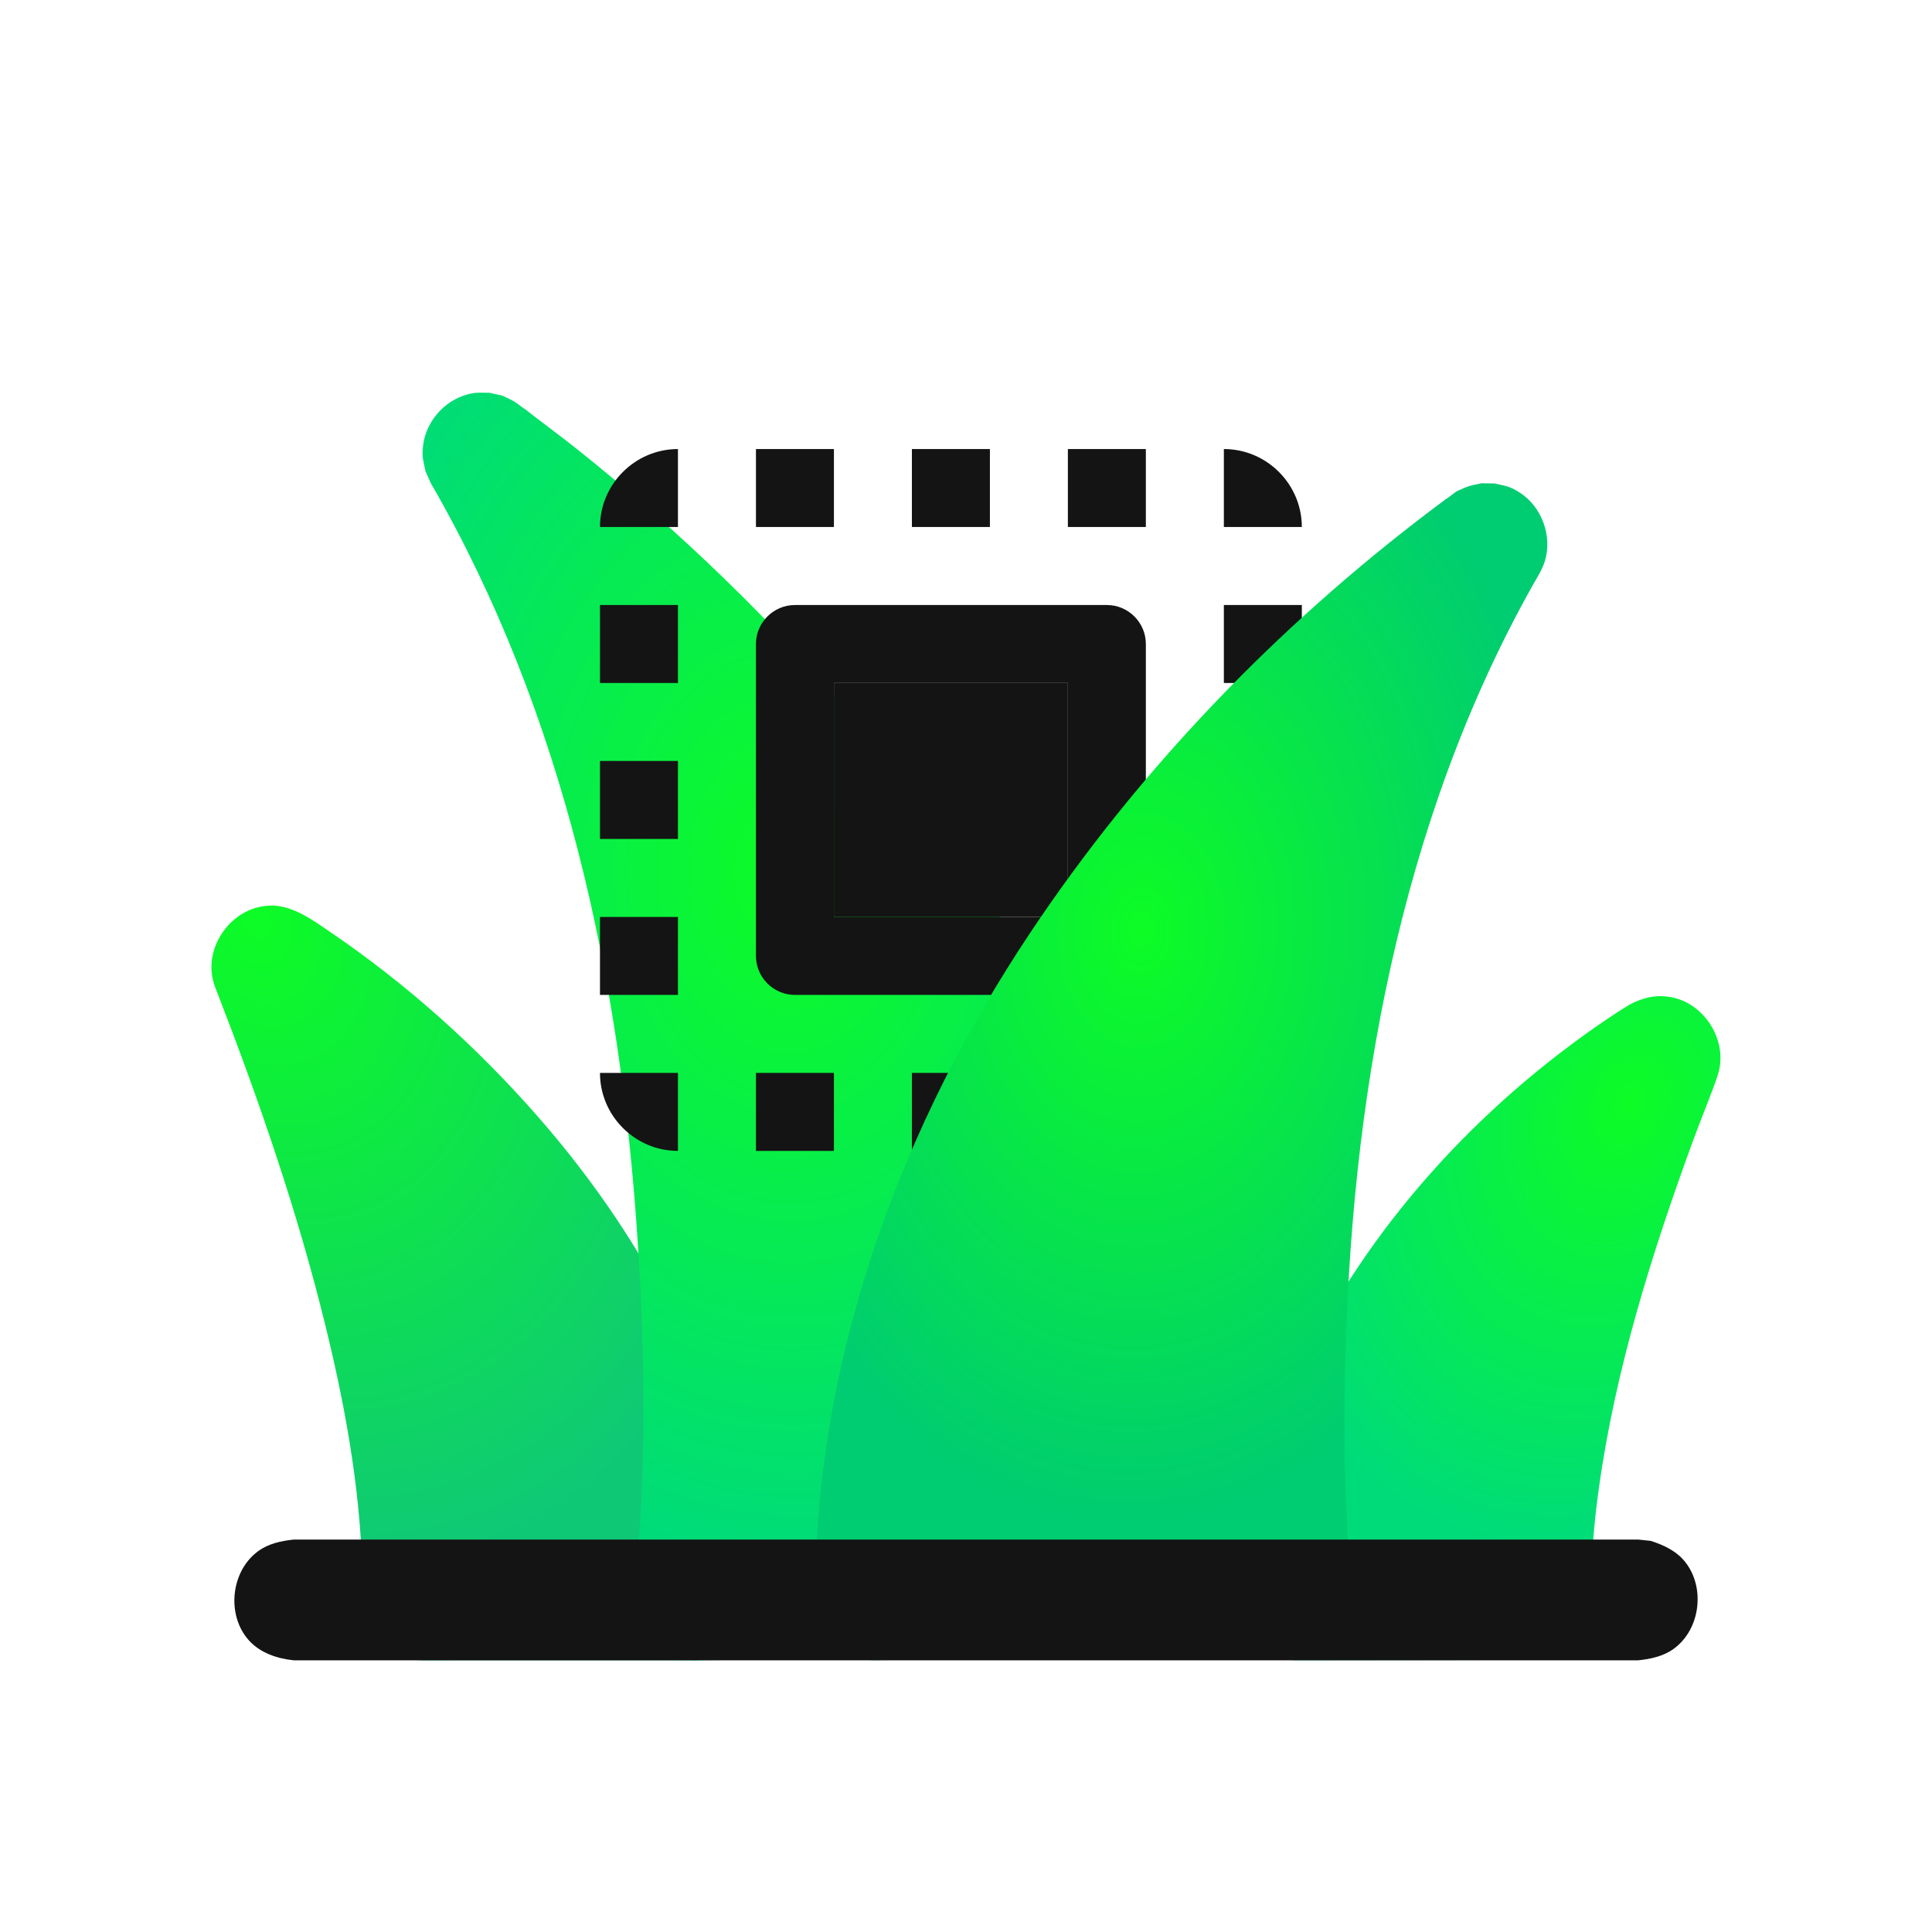
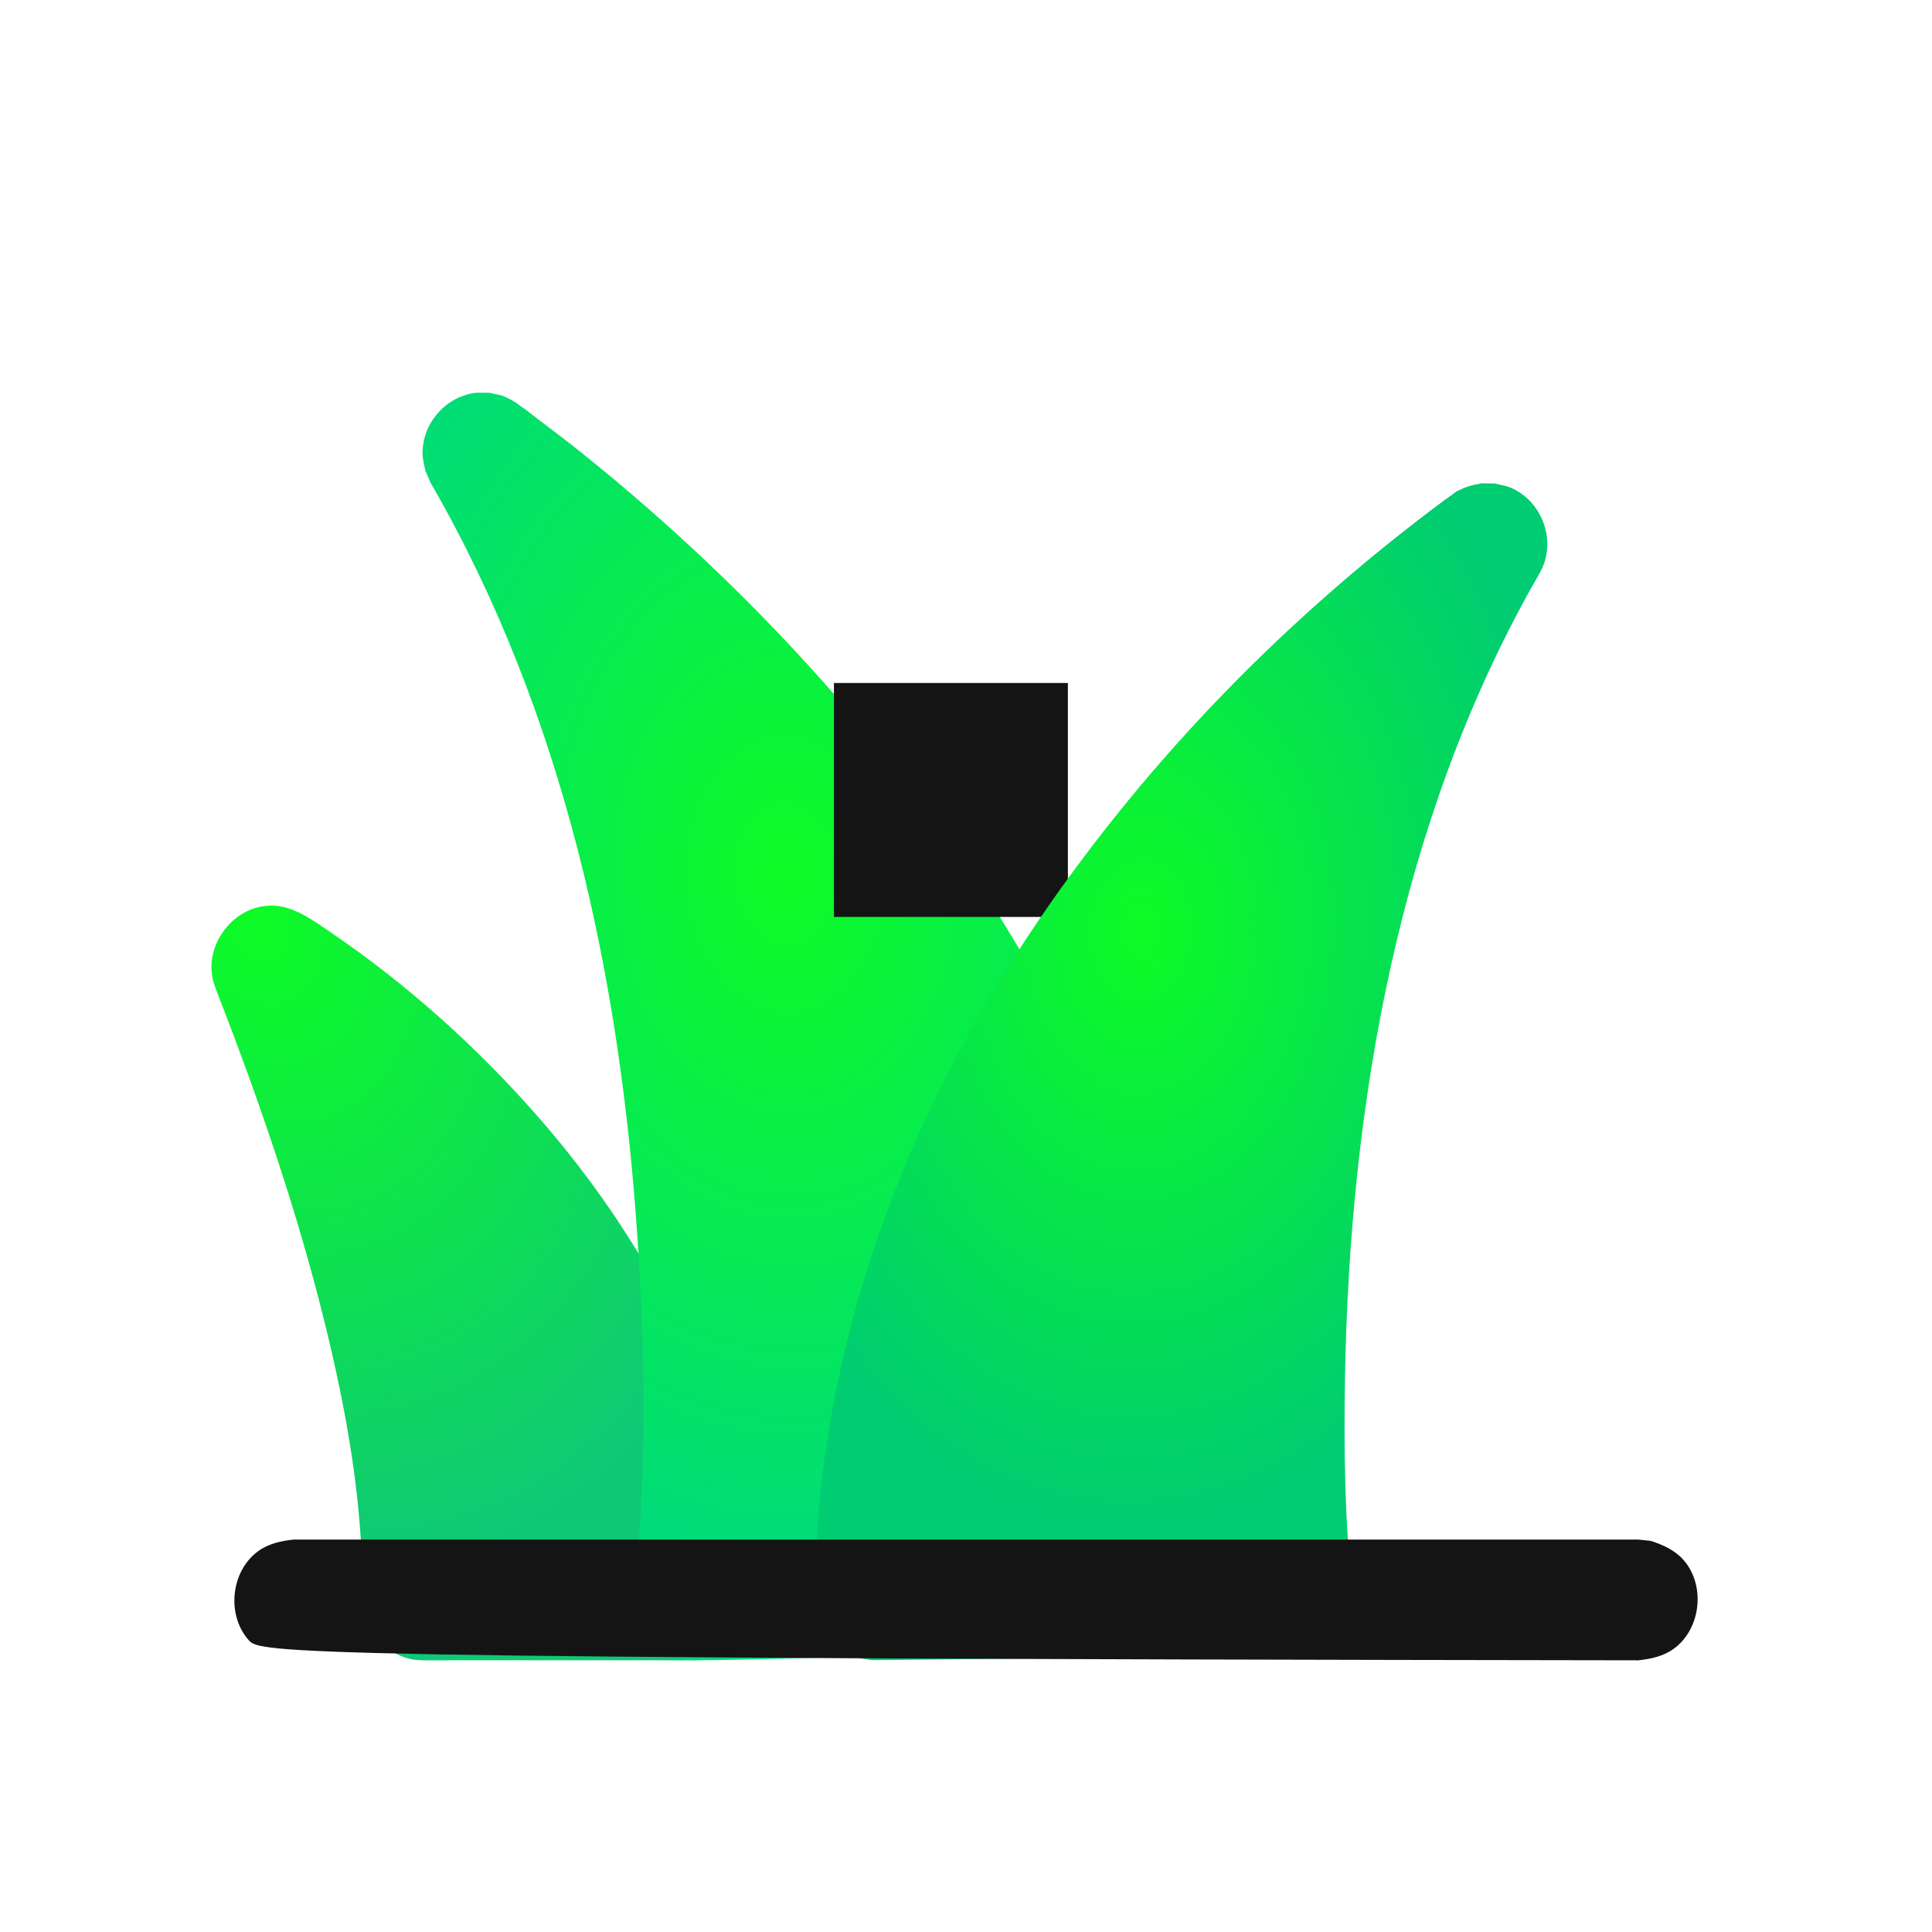
<svg xmlns="http://www.w3.org/2000/svg" width="64" height="64" viewBox="0 0 64 64" fill="none">
  <path fill-rule="evenodd" clip-rule="evenodd" d="M9.184 30.009C9.828 30.089 10.376 30.491 10.928 30.866C13.483 32.602 15.803 34.686 17.833 37.006C21.6 41.31 24.323 46.611 24.949 52.392C24.959 52.477 24.967 52.563 24.976 52.648C25.025 53.151 24.911 53.879 24.469 54.358C24.09 54.767 23.538 54.989 22.972 55C22.676 55.006 22.428 54.999 22.17 54.999C19.45 54.999 16.729 55 14.009 55C13.896 54.996 13.868 54.998 13.756 54.984C12.77 54.859 12 53.932 12.009 52.915C12.009 52.874 12.01 52.833 12.01 52.792C12.017 49.788 11.493 46.817 10.777 43.901C9.86 40.159 8.602 36.507 7.21 32.914L7.136 32.726L7.094 32.606C7.063 32.497 7.053 32.47 7.033 32.359C6.836 31.284 7.671 30.122 8.803 30.01C9.048 29.986 9.106 30.004 9.184 30.009Z" fill="url(#paint0_radial_160_229)" />
-   <path fill-rule="evenodd" clip-rule="evenodd" d="M55.106 33.003C55.211 33.011 55.237 33.011 55.341 33.029C56.457 33.222 57.269 34.479 56.903 35.614C56.736 36.134 56.373 36.997 56.083 37.789C54.711 41.536 53.508 45.376 52.961 49.326C52.793 50.536 52.694 51.759 52.707 52.979L52.705 53.096C52.697 53.2 52.697 53.226 52.68 53.329C52.539 54.172 51.815 54.884 50.941 54.986C50.941 54.986 45.538 54.998 42.905 54.998L42.786 54.989C42.681 54.974 42.654 54.973 42.55 54.949C41.596 54.729 40.919 53.763 41.015 52.745C41.022 52.67 41.029 52.596 41.037 52.522C41.298 50.032 42.009 47.586 43.083 45.318C45.306 40.628 48.986 36.636 53.223 33.767C53.467 33.602 53.712 33.441 53.964 33.289C53.964 33.289 54.363 33.064 54.753 33.015C54.979 32.987 55.033 33.001 55.106 33.003Z" fill="url(#paint1_radial_160_229)" />
  <path fill-rule="evenodd" clip-rule="evenodd" d="M16.646 13.107C17.04 13.292 17.042 13.293 17.387 13.56C17.387 13.56 17.33 13.506 17.287 13.472C17.896 13.952 18.537 14.416 19.153 14.908C25.88 20.283 31.671 26.98 35.48 34.576L35.619 34.935C35.678 35.27 41.039 52.645 41 52.988L30.961 53.377C30.846 53.756 30.691 54.122 30.415 54.399C30.229 54.584 30.009 54.731 29.768 54.832C29.768 54.832 24.986 54.992 23.006 55C22.637 54.962 22.532 54.981 22.187 54.827C21.672 54.598 21.267 54.146 21.095 53.609C20.969 53.216 20.977 53.127 21.025 52.656C21.415 48.816 21.374 44.964 21.125 41.138C20.556 32.374 18.679 23.637 14.268 16L14.091 15.598C14.017 15.217 13.965 15.118 14.019 14.727C14.118 14.004 14.648 13.351 15.348 13.109C15.721 12.981 15.829 13.012 16.216 13.012C16.36 13.044 16.503 13.075 16.646 13.107Z" fill="url(#paint2_radial_160_229)" />
-   <path d="M19.875 17.458H22.458V14.875C21.038 14.875 19.875 16.038 19.875 17.458ZM19.875 27.792H22.458V25.208H19.875V27.792ZM25.042 38.125H27.625V35.542H25.042V38.125ZM19.875 22.625H22.458V20.042H19.875V22.625ZM32.792 14.875H30.208V17.458H32.792V14.875ZM40.542 14.875V17.458H43.125C43.125 16.038 41.962 14.875 40.542 14.875ZM22.458 38.125V35.542H19.875C19.875 36.962 21.038 38.125 22.458 38.125ZM19.875 32.958H22.458V30.375H19.875V32.958ZM27.625 14.875H25.042V17.458H27.625V14.875ZM30.208 38.125H32.792V35.542H30.208V38.125ZM40.542 27.792H43.125V25.208H40.542V27.792ZM40.542 38.125C41.962 38.125 43.125 36.962 43.125 35.542H40.542V38.125ZM40.542 22.625H43.125V20.042H40.542V22.625ZM40.542 32.958H43.125V30.375H40.542V32.958ZM35.375 38.125H37.958V35.542H35.375V38.125ZM35.375 17.458H37.958V14.875H35.375V17.458ZM26.333 32.958H36.667C37.377 32.958 37.958 32.377 37.958 31.667V21.333C37.958 20.623 37.377 20.042 36.667 20.042H26.333C25.623 20.042 25.042 20.623 25.042 21.333V31.667C25.042 32.377 25.623 32.958 26.333 32.958ZM27.625 22.625H35.375V30.375H27.625V22.625Z" fill="#141414" />
  <path d="M27.625 22.625H35.375V30.375H27.625V22.625Z" fill="#141414" />
  <path fill-rule="evenodd" clip-rule="evenodd" d="M49.513 16.016C49.888 16.105 49.999 16.099 50.33 16.309C51.063 16.771 51.439 17.749 51.171 18.601C51.086 18.87 50.933 19.107 50.801 19.339C46.355 27.227 44.708 36.517 44.554 45.668C44.514 48.036 44.545 50.404 44.802 52.765L44.803 52.776C44.806 53.147 44.836 53.249 44.721 53.609C44.549 54.146 44.144 54.598 43.628 54.827L28.876 54.996C28.502 54.932 28.393 54.945 28.053 54.762C27.551 54.491 27.169 53.989 27.046 53.426C26.943 52.953 27.001 52.449 27.015 51.95C27.236 44.487 29.931 37.203 34.107 30.929C37.699 25.533 42.261 20.791 47.444 16.872C47.622 16.737 47.804 16.607 47.978 16.47C47.715 16.682 48.25 16.276 48.25 16.276C48.648 16.097 48.649 16.097 49.076 16.009C49.222 16.011 49.367 16.013 49.513 16.016Z" fill="url(#paint3_radial_160_229)" />
-   <path fill-rule="evenodd" clip-rule="evenodd" d="M54.685 51.044C55.088 51.175 55.476 51.351 55.756 51.662C56.506 52.495 56.359 53.954 55.445 54.618C55.107 54.864 54.691 54.956 54.269 55H9.731C9.17 54.941 8.619 54.754 8.244 54.338C7.494 53.505 7.641 52.046 8.555 51.382C8.893 51.136 9.309 51.044 9.731 51H54.269C54.408 51.015 54.546 51.029 54.685 51.044V51.044Z" fill="#141414" />
+   <path fill-rule="evenodd" clip-rule="evenodd" d="M54.685 51.044C55.088 51.175 55.476 51.351 55.756 51.662C56.506 52.495 56.359 53.954 55.445 54.618C55.107 54.864 54.691 54.956 54.269 55C9.17 54.941 8.619 54.754 8.244 54.338C7.494 53.505 7.641 52.046 8.555 51.382C8.893 51.136 9.309 51.044 9.731 51H54.269C54.408 51.015 54.546 51.029 54.685 51.044V51.044Z" fill="#141414" />
  <defs>
    <radialGradient id="paint0_radial_160_229" cx="0" cy="0" r="1" gradientUnits="userSpaceOnUse" gradientTransform="translate(8.5 30.5) rotate(68.682) scale(22.006 16.413)">
      <stop stop-color="#0DFC25" />
      <stop offset="1" stop-color="#0FC876" />
    </radialGradient>
    <radialGradient id="paint1_radial_160_229" cx="0" cy="0" r="1" gradientUnits="userSpaceOnUse" gradientTransform="translate(54 36.5) rotate(114.905) scale(15.435 11.549)">
      <stop stop-color="#0DFC25" />
      <stop offset="1" stop-color="#00DB7A" />
    </radialGradient>
    <radialGradient id="paint2_radial_160_229" cx="0" cy="0" r="1" gradientUnits="userSpaceOnUse" gradientTransform="translate(26.028 28.943) rotate(88.827) scale(23.062 16.518)">
      <stop stop-color="#0DFC25" />
      <stop offset="1" stop-color="#00DB7A" />
    </radialGradient>
    <radialGradient id="paint3_radial_160_229" cx="0" cy="0" r="1" gradientUnits="userSpaceOnUse" gradientTransform="translate(37.8 30.805) rotate(92.326) scale(19.712 13.925)">
      <stop stop-color="#0DFC25" />
      <stop offset="1" stop-color="#00CC71" />
    </radialGradient>
  </defs>
</svg>